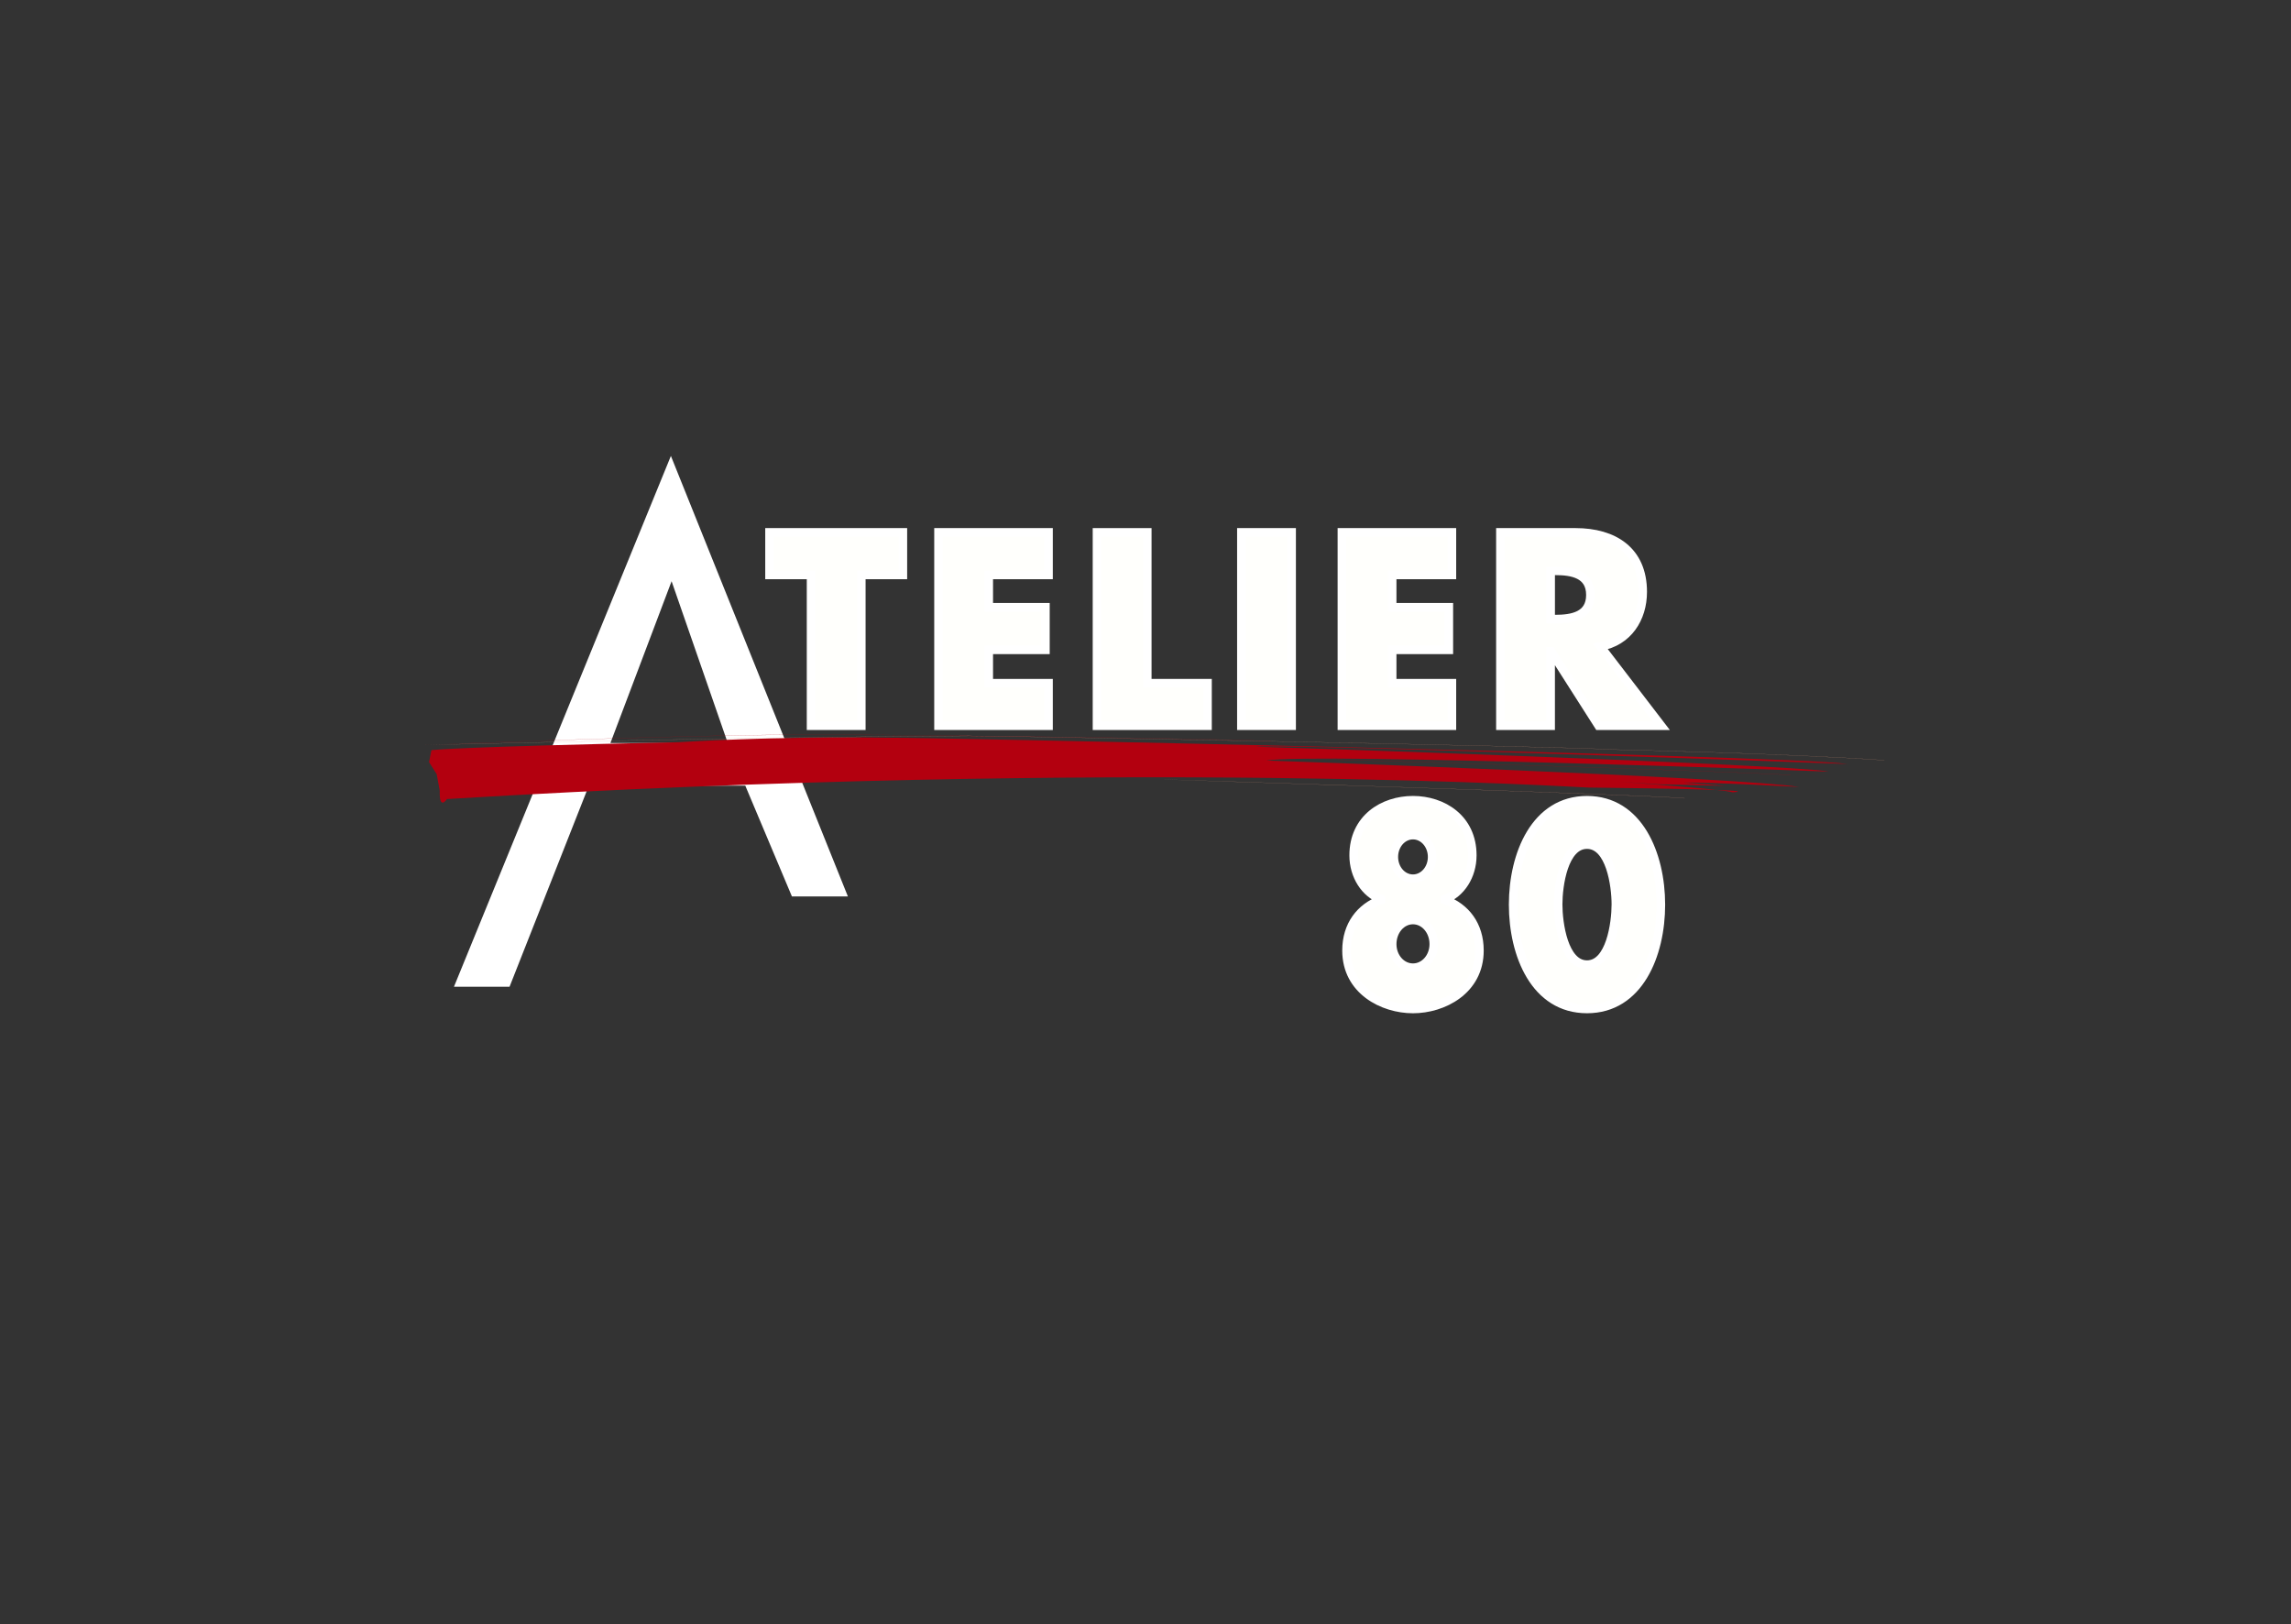
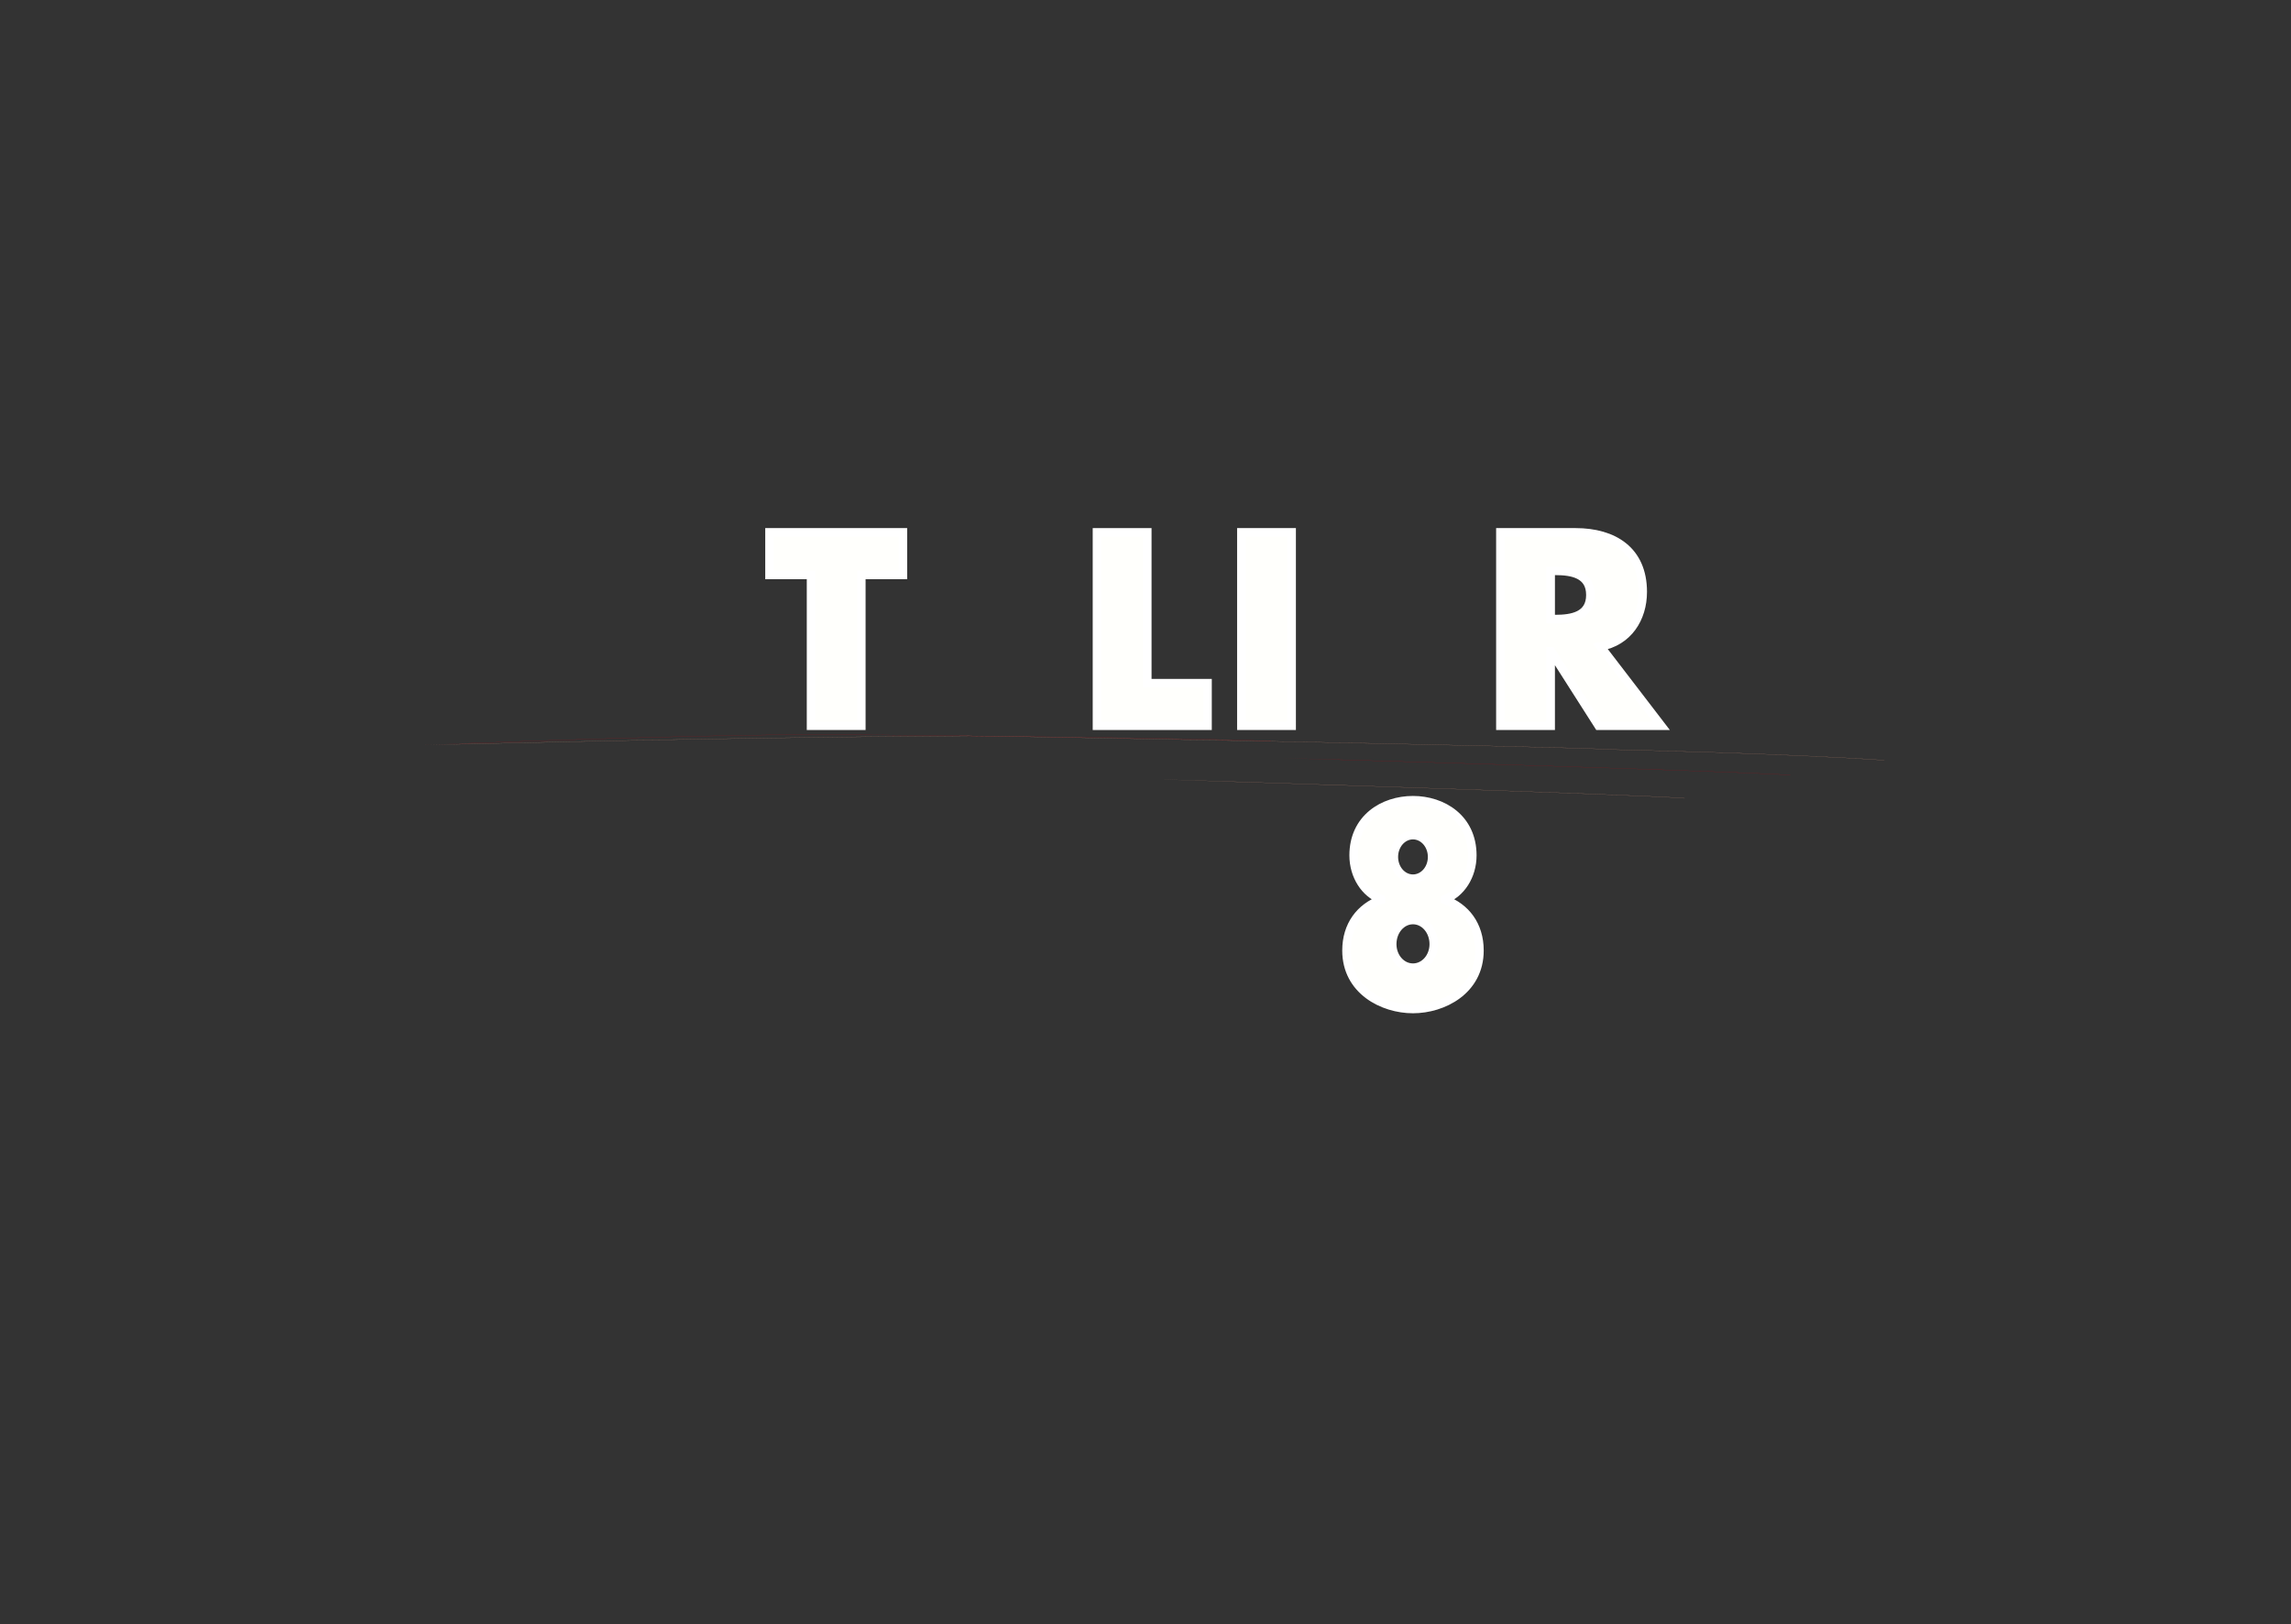
<svg xmlns="http://www.w3.org/2000/svg" version="1.1" id="Calque_1" x="0px" y="0px" width="268px" height="190px" viewBox="0 0 268 190" enable-background="new 0 0 268 190" xml:space="preserve">
  <rect x="0" y="0" width="268" height="190" fill="#333333" stroke="none" />
  <g enable-background="new    ">
    <g>
-       <path fill="#FFFFFF" stroke="#FFFFFF" d="M85.836,87.408H70.684l7.898-20.891L85.836,87.408z M87.516,91.4l5.453,12.953h5.477    L78.477,54.662L53.848,114.92h5.418l9.277-23.52H87.516z" />
      <g>
        <g>
          <g>
            <path fill="#FFFFFC" stroke="#FFFFFF" d="M100.755,84.889h-5.879V67.252h-4.859v-4.98h15.602v4.98h-4.863V84.889z" />
-             <path fill="#FFFFFC" stroke="#FFFFFF" d="M115.665,67.252v3.777h6.629v4.98h-6.629v3.902h6.992v4.977h-12.871V62.271h12.871       v4.98H115.665z" />
            <path fill="#FFFFFC" stroke="#FFFFFF" d="M134.208,79.912h7.047v4.977h-12.93V62.271h5.883V79.912z" />
            <path fill="#FFFFFC" stroke="#FFFFFF" d="M151.095,84.889h-5.879V62.271h5.879V84.889z" />
-             <path fill="#FFFFFC" stroke="#FFFFFF" d="M162.856,67.252v3.777h6.629v4.98h-6.629v3.902h6.988v4.977h-12.871V62.271h12.871       v4.98H162.856z" />
            <path fill="#FFFFFC" stroke="#FFFFFF" d="M194.325,84.889h-7.32l-5.551-8.699h-0.059v8.699h-5.879V62.271h8.789       c4.469,0,7.859,2.129,7.859,6.961c0,3.117-1.738,5.82-4.949,6.387L194.325,84.889z M181.396,72.412h0.57       c1.918,0,4.078-0.359,4.078-2.82s-2.16-2.82-4.078-2.82h-0.57V72.412z" />
            <path fill="#FFFFFC" stroke="#FFFFFF" d="M165.288,107.613c1.352,0,2.434,1.258,2.434,2.82c0,1.527-1.082,2.758-2.434,2.758       c-1.348,0-2.43-1.23-2.43-2.758C162.858,108.871,163.94,107.613,165.288,107.613z M165.288,97.684       c1.242,0,2.242,1.141,2.242,2.551s-1,2.547-2.242,2.547c-1.238,0-2.238-1.137-2.238-2.547S164.049,97.684,165.288,97.684z        M165.288,93.602c-3.48,0-6.938,2.132-6.938,6.449c0,2.406,1.352,4.441,3.215,5.133v0.059c-2.43,0.898-4.051,2.969-4.051,5.938       c0,4.684,4.266,6.84,7.773,6.84c3.512,0,7.777-2.156,7.777-6.84c0-2.969-1.617-5.039-4.051-5.938v-0.059       c1.863-0.691,3.215-2.727,3.215-5.133C172.229,95.734,168.772,93.602,165.288,93.602z" />
-             <path fill="#FFFFFC" stroke="#FFFFFF" d="M185.647,98.793c2.727,0,3.375,4.801,3.375,6.992c0,2.188-0.649,7.047-3.375,7.047       s-3.375-4.859-3.375-7.047C182.272,103.594,182.92,98.793,185.647,98.793z M185.647,93.602c-6.047,0-8.641,6.328-8.641,12.214       c0,5.875,2.566,12.203,8.641,12.203s8.641-6.328,8.641-12.203C194.288,99.93,191.694,93.602,185.647,93.602z" />
            <path fill="#FFFFFF" stroke="#FFFFFF" stroke-width="5" stroke-miterlimit="10" d="M200.417,89.167" />
          </g>
        </g>
      </g>
    </g>
    <g>
      <g>
        <g>
          <g>
-             <path fill="#B3000F" d="M52.285,93.464c0,0-0.918,1.418-0.845-0.979l-0.354-1.924l-0.897-1.417l0.276-1.397       c0,0,2.392-0.378,28.964-0.933c-0.001,0.012,10.633-0.733,24.977-0.518c0.007-0.099,103.932,2.017,111.72,3.067       c0.002-0.017-65.137-2.368-69.257-2.026c0.002-0.024,62.302,2.042,67.068,2.915c0.001-0.016-60.418-2.21-65.816-1.294       c0.001-0.021,55.615,1.975,62.333,3.092c0,0-10.669-0.582-13.525-0.514l4.97,0.383l-8.011-0.186l-4.62-0.307       c0,0,12.522,0.895,13.392,1.25c0,0,5.724-0.303-16.906-0.56C185.765,92.162,132.241,88.639,52.285,93.464z" />
            <path fill="none" stroke="#D59276" stroke-width="0.015" d="M49.672,87.139c-0.002,0.04,32.337-0.886,63.734-1.063       c0.002-0.049,68.24,1.195,75.526,1.605c0,0,19.771,0.436,31.498,1.246" />
            <path fill="none" stroke="#B3000F" stroke-width="0.015" d="M148.681,86.705c-5.505-0.357-46.89-0.748-46.89-0.75       c-16.523-0.303-52.122,1.202-52.119,1.185" />
            <path fill="none" stroke="#B3000F" stroke-width="0.015" d="M150.003,88.68c0.001-0.016,48.79,1.367,59.454,1.971" />
            <path fill="none" stroke="#D59276" stroke-width="0.015" d="M136.207,91.178c0.001-0.003,56.143,1.769,60.86,2.194" />
          </g>
        </g>
      </g>
    </g>
  </g>
</svg>